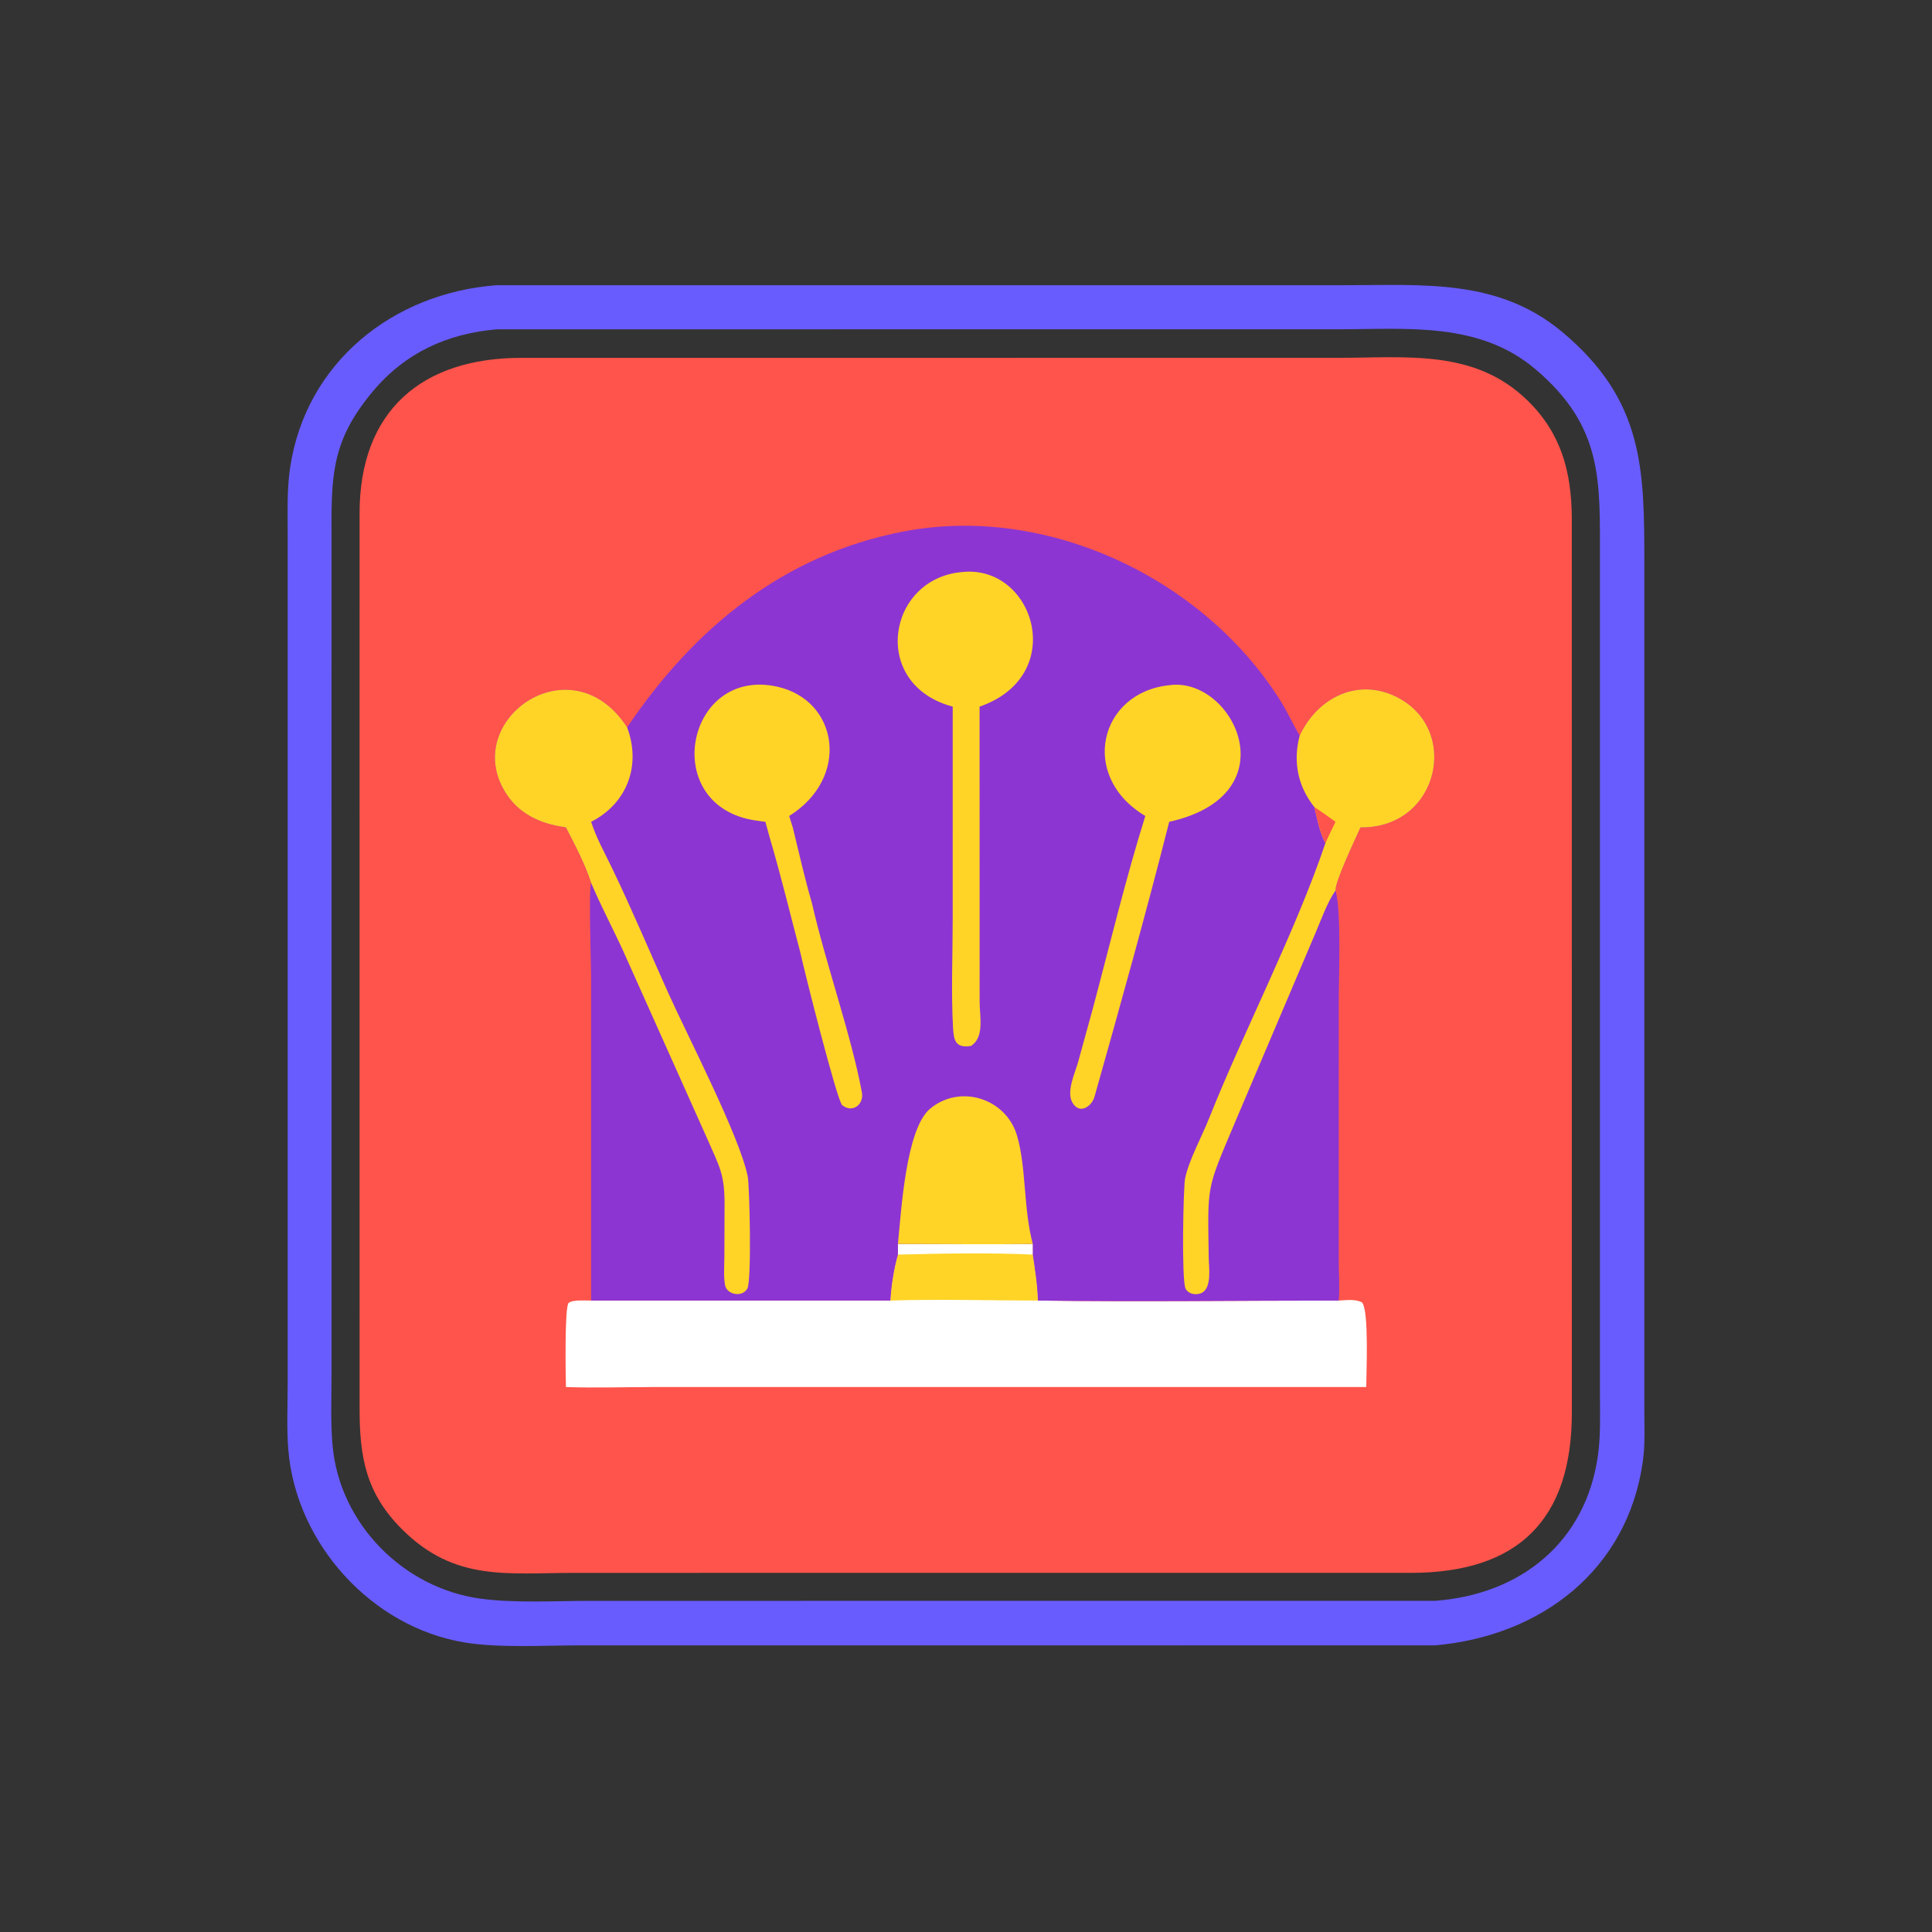
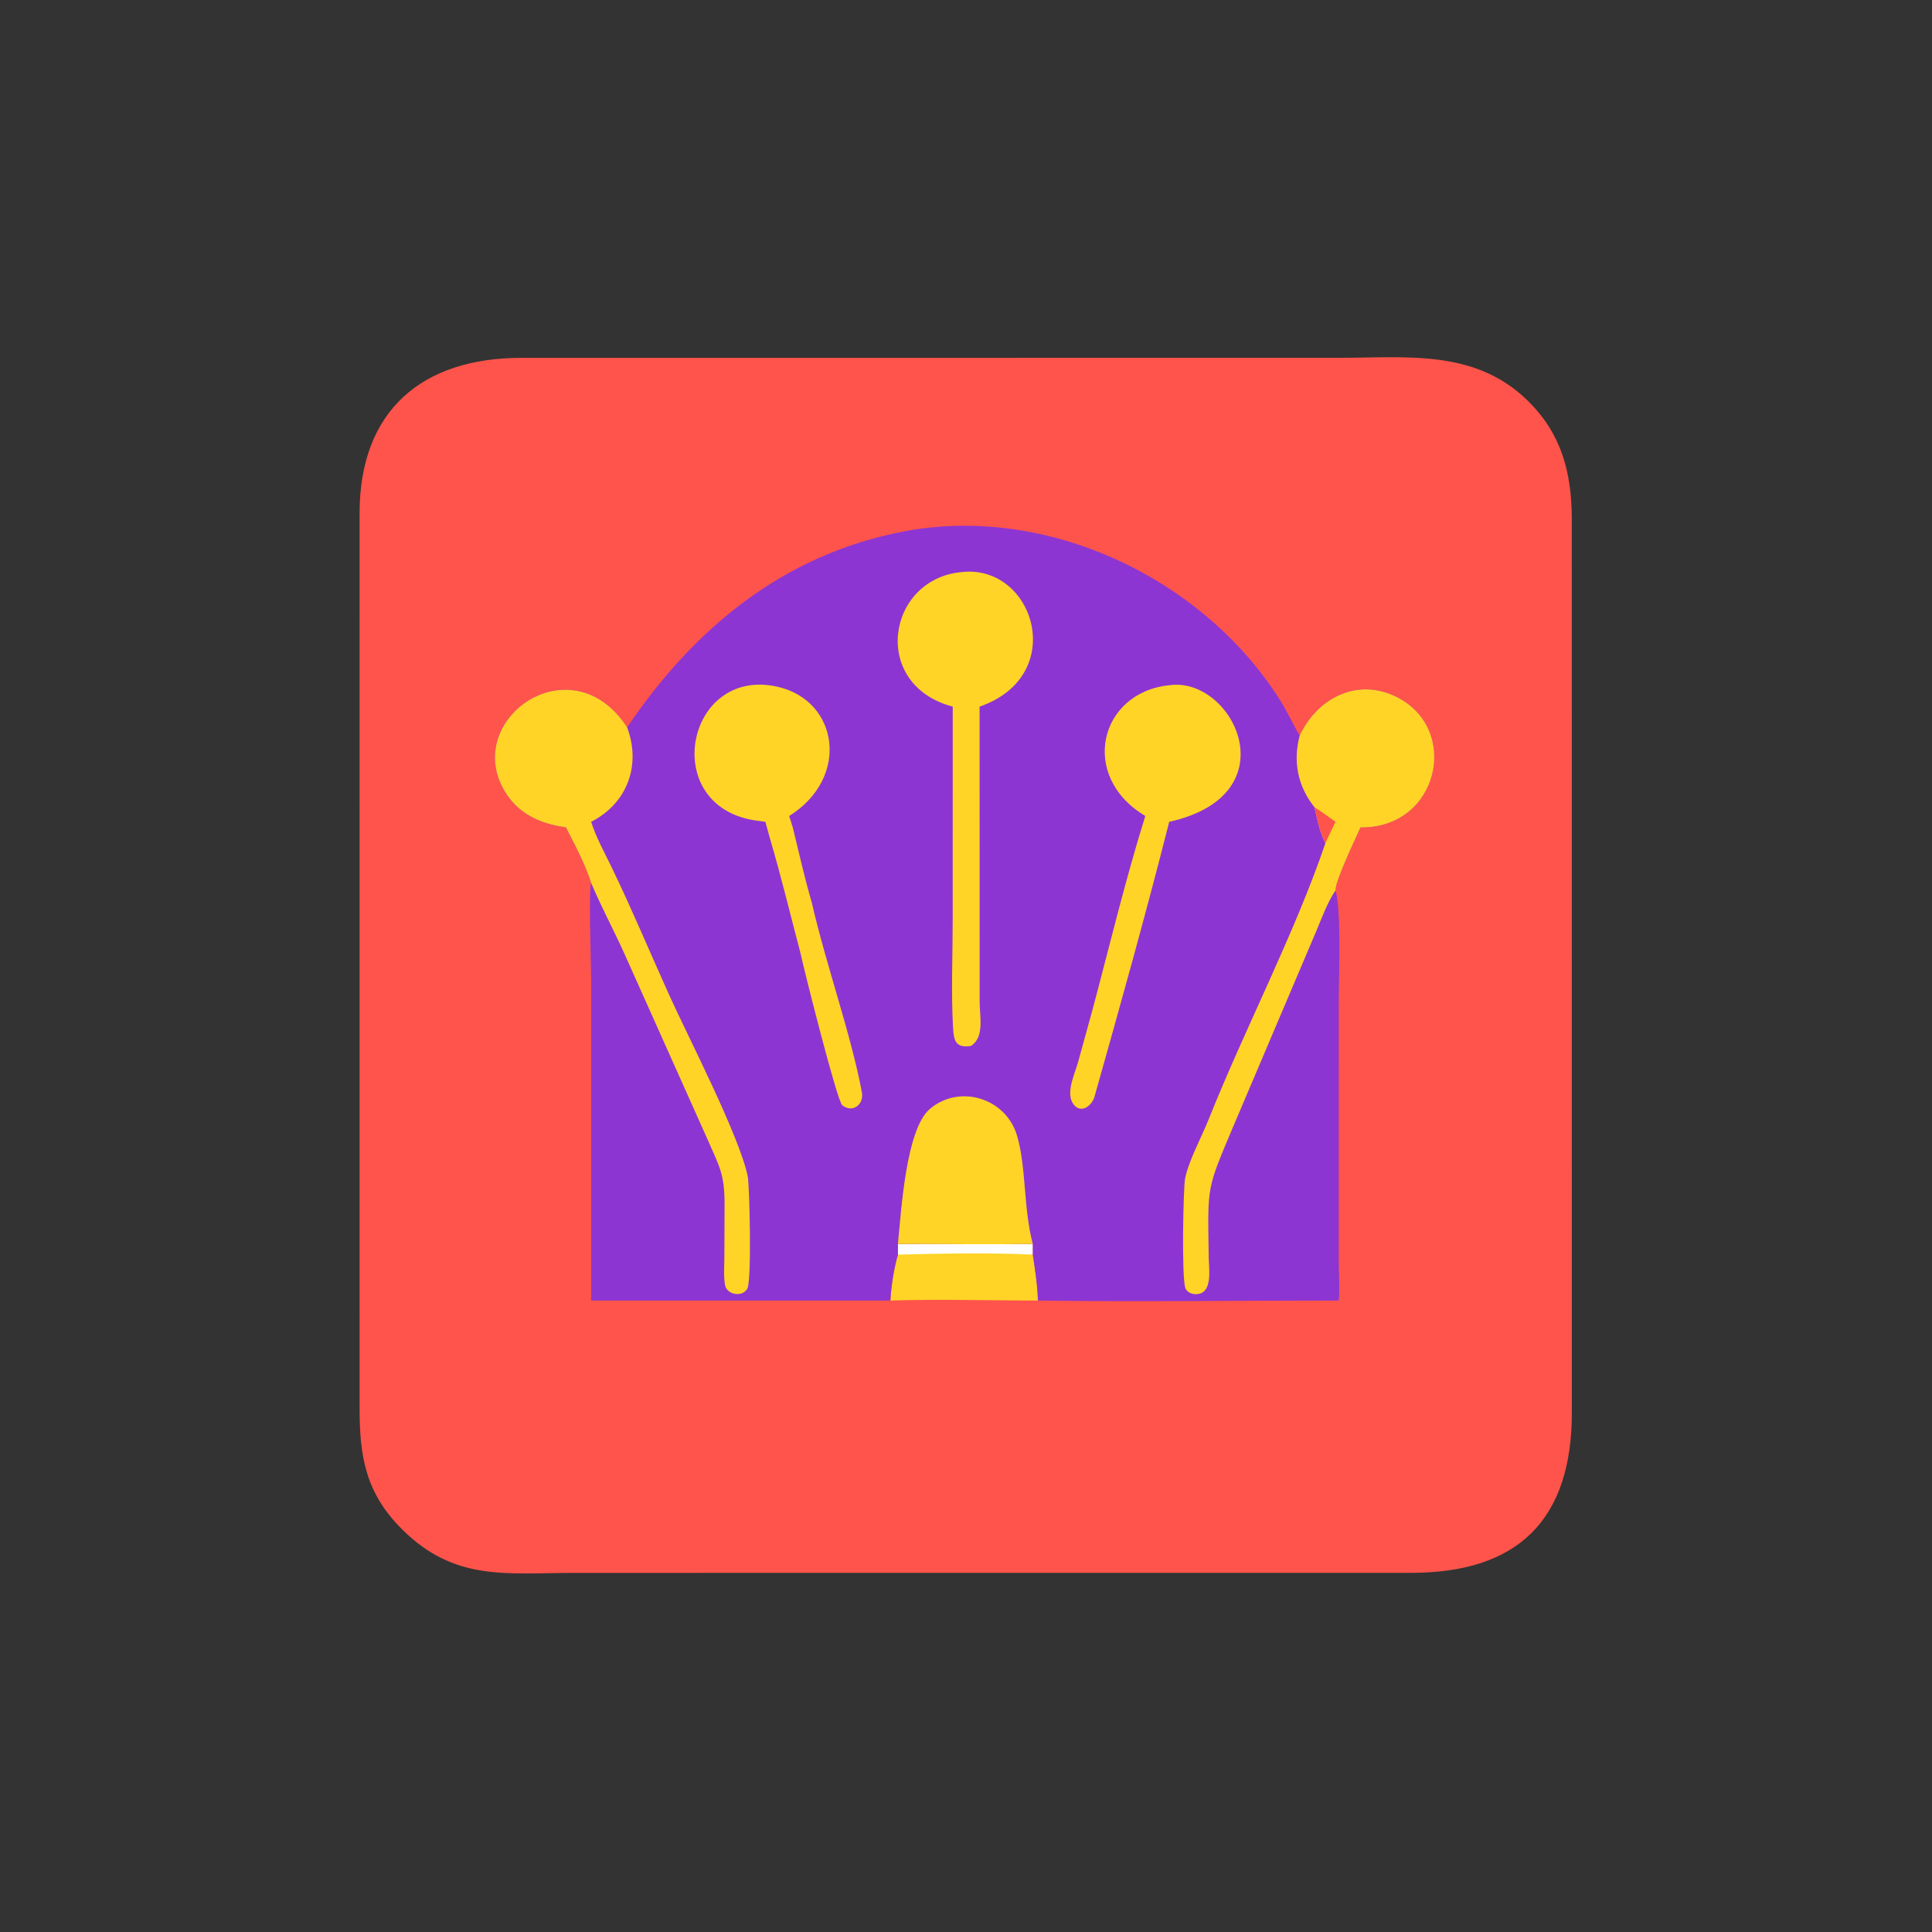
<svg xmlns="http://www.w3.org/2000/svg" width="1024" height="1024">
  <rect width="100%" height="100%" fill="#333333" stroke="none" />
-   <path fill="#695CFF" d="M263.362 151.165l450.48-.004c40.678-.023 80.316-3.446 114 24.653 43.602 36.374 43.692 72.842 43.678 123.522l.004 447.724c0 9.066.478 18.478-.778 27.466-8.04 57.512-53.804 92.61-110.12 97.548l-454.354.014c-18.602.01-41.9 1.436-60.05-1.56-49.248-8.134-89.211-52.31-93.383-101.85-.964-11.444-.371-23.33-.37-34.832l.002-451.388c-.006-11.464-.401-22.98 1.269-34.354 8.195-55.816 54.454-92.897 109.622-96.94zm0 23.372c-26.316 2.283-48.508 12.357-65.682 32.827-20.878 24.888-22.08 42.622-21.966 72.526l.01 448.34c-.014 12.624-.576 25.546.562 38.12 3.729 41.17 37.33 75.166 77.896 80.9 18.132 2.564 40.262 1.25 58.8 1.24l447.644-.012c45.66-3.394 80.13-31.352 86.382-77.534 1.41-10.4 1.014-21.036 1.006-31.512l-.006-443.624c.002-41.462 1.558-69.83-34.23-100.152-29.898-25.332-68.238-21.13-104.568-21.13l-445.848.01z" />
  <path fill="#FF544B" d="M276.486 189.672l433.59-.022c35.664-.022 71.494-4.608 99.366 22.452 17.978 17.454 23.402 37.714 23.648 62.024l.028 474.254c.09 57.154-28.482 85.31-85.494 85.268l-443.068.012c-35.836 0-63.408 4.742-91.314-22.95-19.329-19.182-22.637-38.408-22.65-63.928l-.015-474.788c.045-54.37 33.107-82.374 85.909-82.322z" />
-   <path fill="#fff" d="M475.916 659.324c23.82-.002 47.682.338 71.496 0v5.654c1.196 7.99 2.512 16.264 2.706 24.34 53.1.734 106.33-.002 159.444 0 3.968-.158 8.844-.962 12.4 1.036 3.702 4.686 2.2 36.932 2.186 44.804l-377.686.004c-15.44.002-31.084.536-46.498-.004-.146-5.686-.802-42.76 1.438-44.584 2.224-1.81 8.968-1.214 11.91-1.256h158.6c.508-8.086 1.784-16.56 4.004-24.34v-5.654z" />
  <path fill="#FFD426" d="M475.916 659.324c23.82-.002 47.682.338 71.496 0v5.654c1.196 7.99 2.512 16.264 2.706 24.34-25.648-.01-52.746-.828-78.206 0 .508-8.086 1.784-16.56 4.004-24.34v-5.654z" />
  <path fill="#fff" d="M475.916 659.324c23.82-.002 47.682.338 71.496 0v5.654c-21.872-1.102-49.512-.584-71.496 0v-5.654z" />
  <path fill="#8D35D2" d="M332.384 385.506c35.324-52.324 82.558-91.5 146.41-103.79 75.988-14.628 158.818 24.518 199.786 89.548 3.79 6.014 6.646 12.534 10.292 18.602 9.154-19.576 29.974-30.69 50.698-20.784 35.014 16.738 23.184 70.084-18.502 69.444-2.612 5.954-13.504 28.574-13.216 33.416 3.176 10.728 1.726 45.376 1.728 58.506l-.006 138.306c0 6.718.608 13.91-.012 20.564-53.114-.002-106.344.734-159.444 0-.194-8.076-1.51-16.35-2.706-24.34v-5.654c-23.814.338-47.676-.002-71.496 0v5.654c-2.22 7.78-3.496 16.254-4.004 24.34h-158.6V519.124c.004-6.708-1.414-48.666 0-51.194-3.158-9.96-8.586-20.096-13.348-29.404l-3.25-.554c-11.118-1.958-21.212-6.844-27.77-16.382-26.526-38.588 33.356-82.34 63.44-36.084z" />
  <path fill="#FFD426" d="M475.916 659.324c1.806-18.03 4.278-60.86 16.956-71.586 15.778-13.346 40.328-5.692 46.162 14.138 4.998 16.988 3.332 38.682 8.378 57.448-23.814.338-47.676-.002-71.496 0zm-70.244-223.748c-2.47-.362-4.984-.616-7.436-1.088-48.78-9.366-34.06-81.12 13.67-70.546 32.592 7.22 38.836 48.3 6.368 68.544l1.908 6.04c3.274 13.356 6.296 26.946 10.16 40.136 7.38 32.406 20.714 69.45 26.49 100.342 1.172 6.268-4.9 11.2-10.424 6.774-2.766-2.214-20.558-72.94-22.042-80.26-5.402-20.458-10.354-41.156-16.362-61.438l-2.332-8.504zm214.03-72.392c33.74-4.888 64.848 57.99 0 72.392-12.25 48.38-26.126 98.01-39.728 146.156-1.844 5.184-8.048 8.918-11.602 2.606-3.282-5.828 1.4-15.588 3.018-21.34l7.846-28.508c9.072-33.978 17.3-68.446 27.796-102.004-35.316-21.076-24.348-65.486 12.67-69.302zm-109.908-59.98c38.316-4.268 56.852 54.904 9.396 71.32l.04 156.686c.01 7.514 2.666 18.548-4.602 23.164-8.086 1.236-9.11-2.74-9.492-9.576-1.068-19.072-.184-38.69-.184-57.816l.01-112.458c-43.95-11.688-34.856-67.834 4.832-71.32zm-209.83 135.322l-3.25-.554c-11.118-1.958-21.212-6.844-27.77-16.382-26.526-38.588 33.356-82.34 63.44-36.084 7.516 20.086.128 40.272-19.072 50.07 2.746 8.574 7.098 16.282 10.992 24.354 10.622 22.024 20.07 44.578 30.11 66.864 9.976 22.142 37.53 75.346 41.894 96.696.95 4.654 2.182 55.162-.214 59.502-2.61 4.73-10.972 3.374-11.858-2.07-.78-4.792-.316-10.14-.3-15.006l.094-27.564c.048-15.972-2.662-19.938-9.1-34.626l-44.532-99.484c-5.56-12.166-11.884-23.978-17.086-36.312-3.158-9.96-8.586-20.096-13.348-29.404zm388.908-48.66c9.154-19.576 29.974-30.69 50.698-20.784 35.014 16.738 23.184 70.084-18.502 69.444-2.612 5.954-13.504 28.574-13.216 33.416-4.504 6.658-7.196 14.494-10.33 21.866l-43.276 101.834c-14.978 35.526-14.148 31.854-13.6 71.086.068 4.79 1.706 15.332-3.36 18.342-2.798 1.662-7.488.982-8.938-2.164-2.186-4.738-1.142-53.644-.25-58.166 1.864-9.454 8.822-22.178 12.556-31.546 19.05-47.79 45.656-98.584 61.876-146.412-2.998-4.992-4.462-13.28-5.868-18.992-8.788-10.968-11.474-24.24-7.79-37.924z" />
  <path fill="#FF544B" d="M696.662 427.79c3.83 2.49 7.476 5.138 11.19 7.786-1.806 3.72-3.626 7.432-5.322 11.206-2.998-4.992-4.462-13.28-5.868-18.992z" />
</svg>